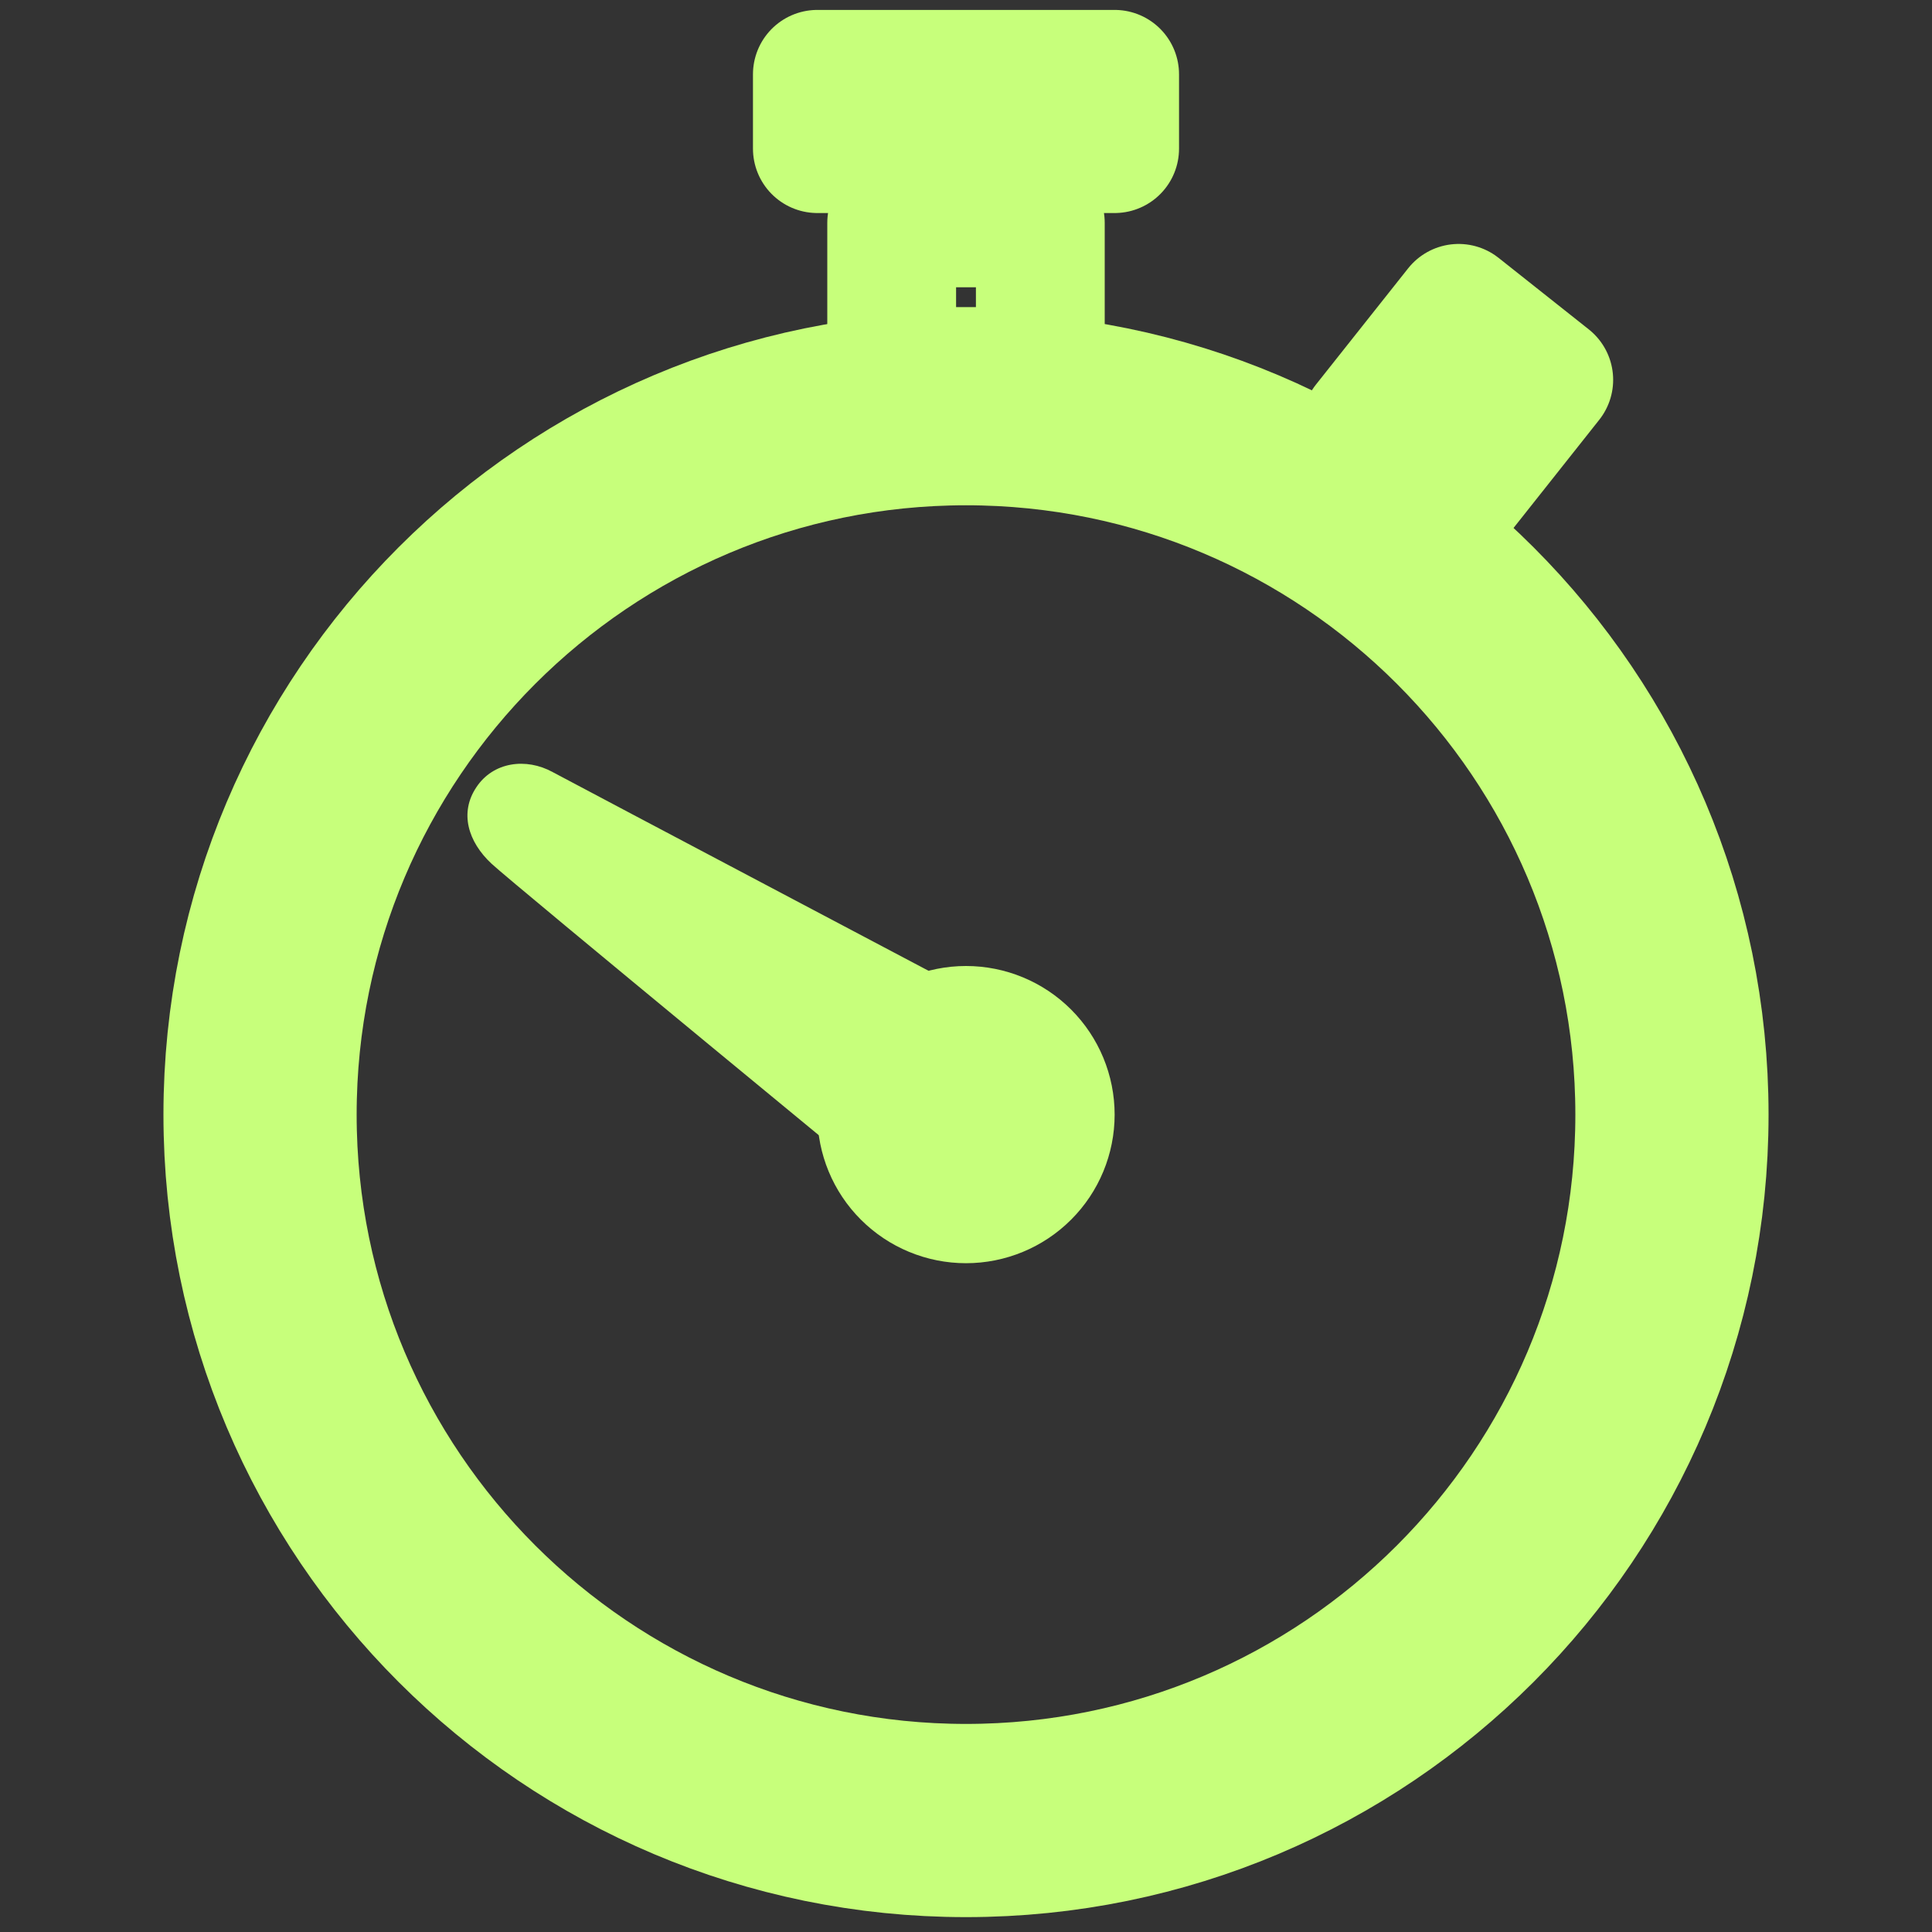
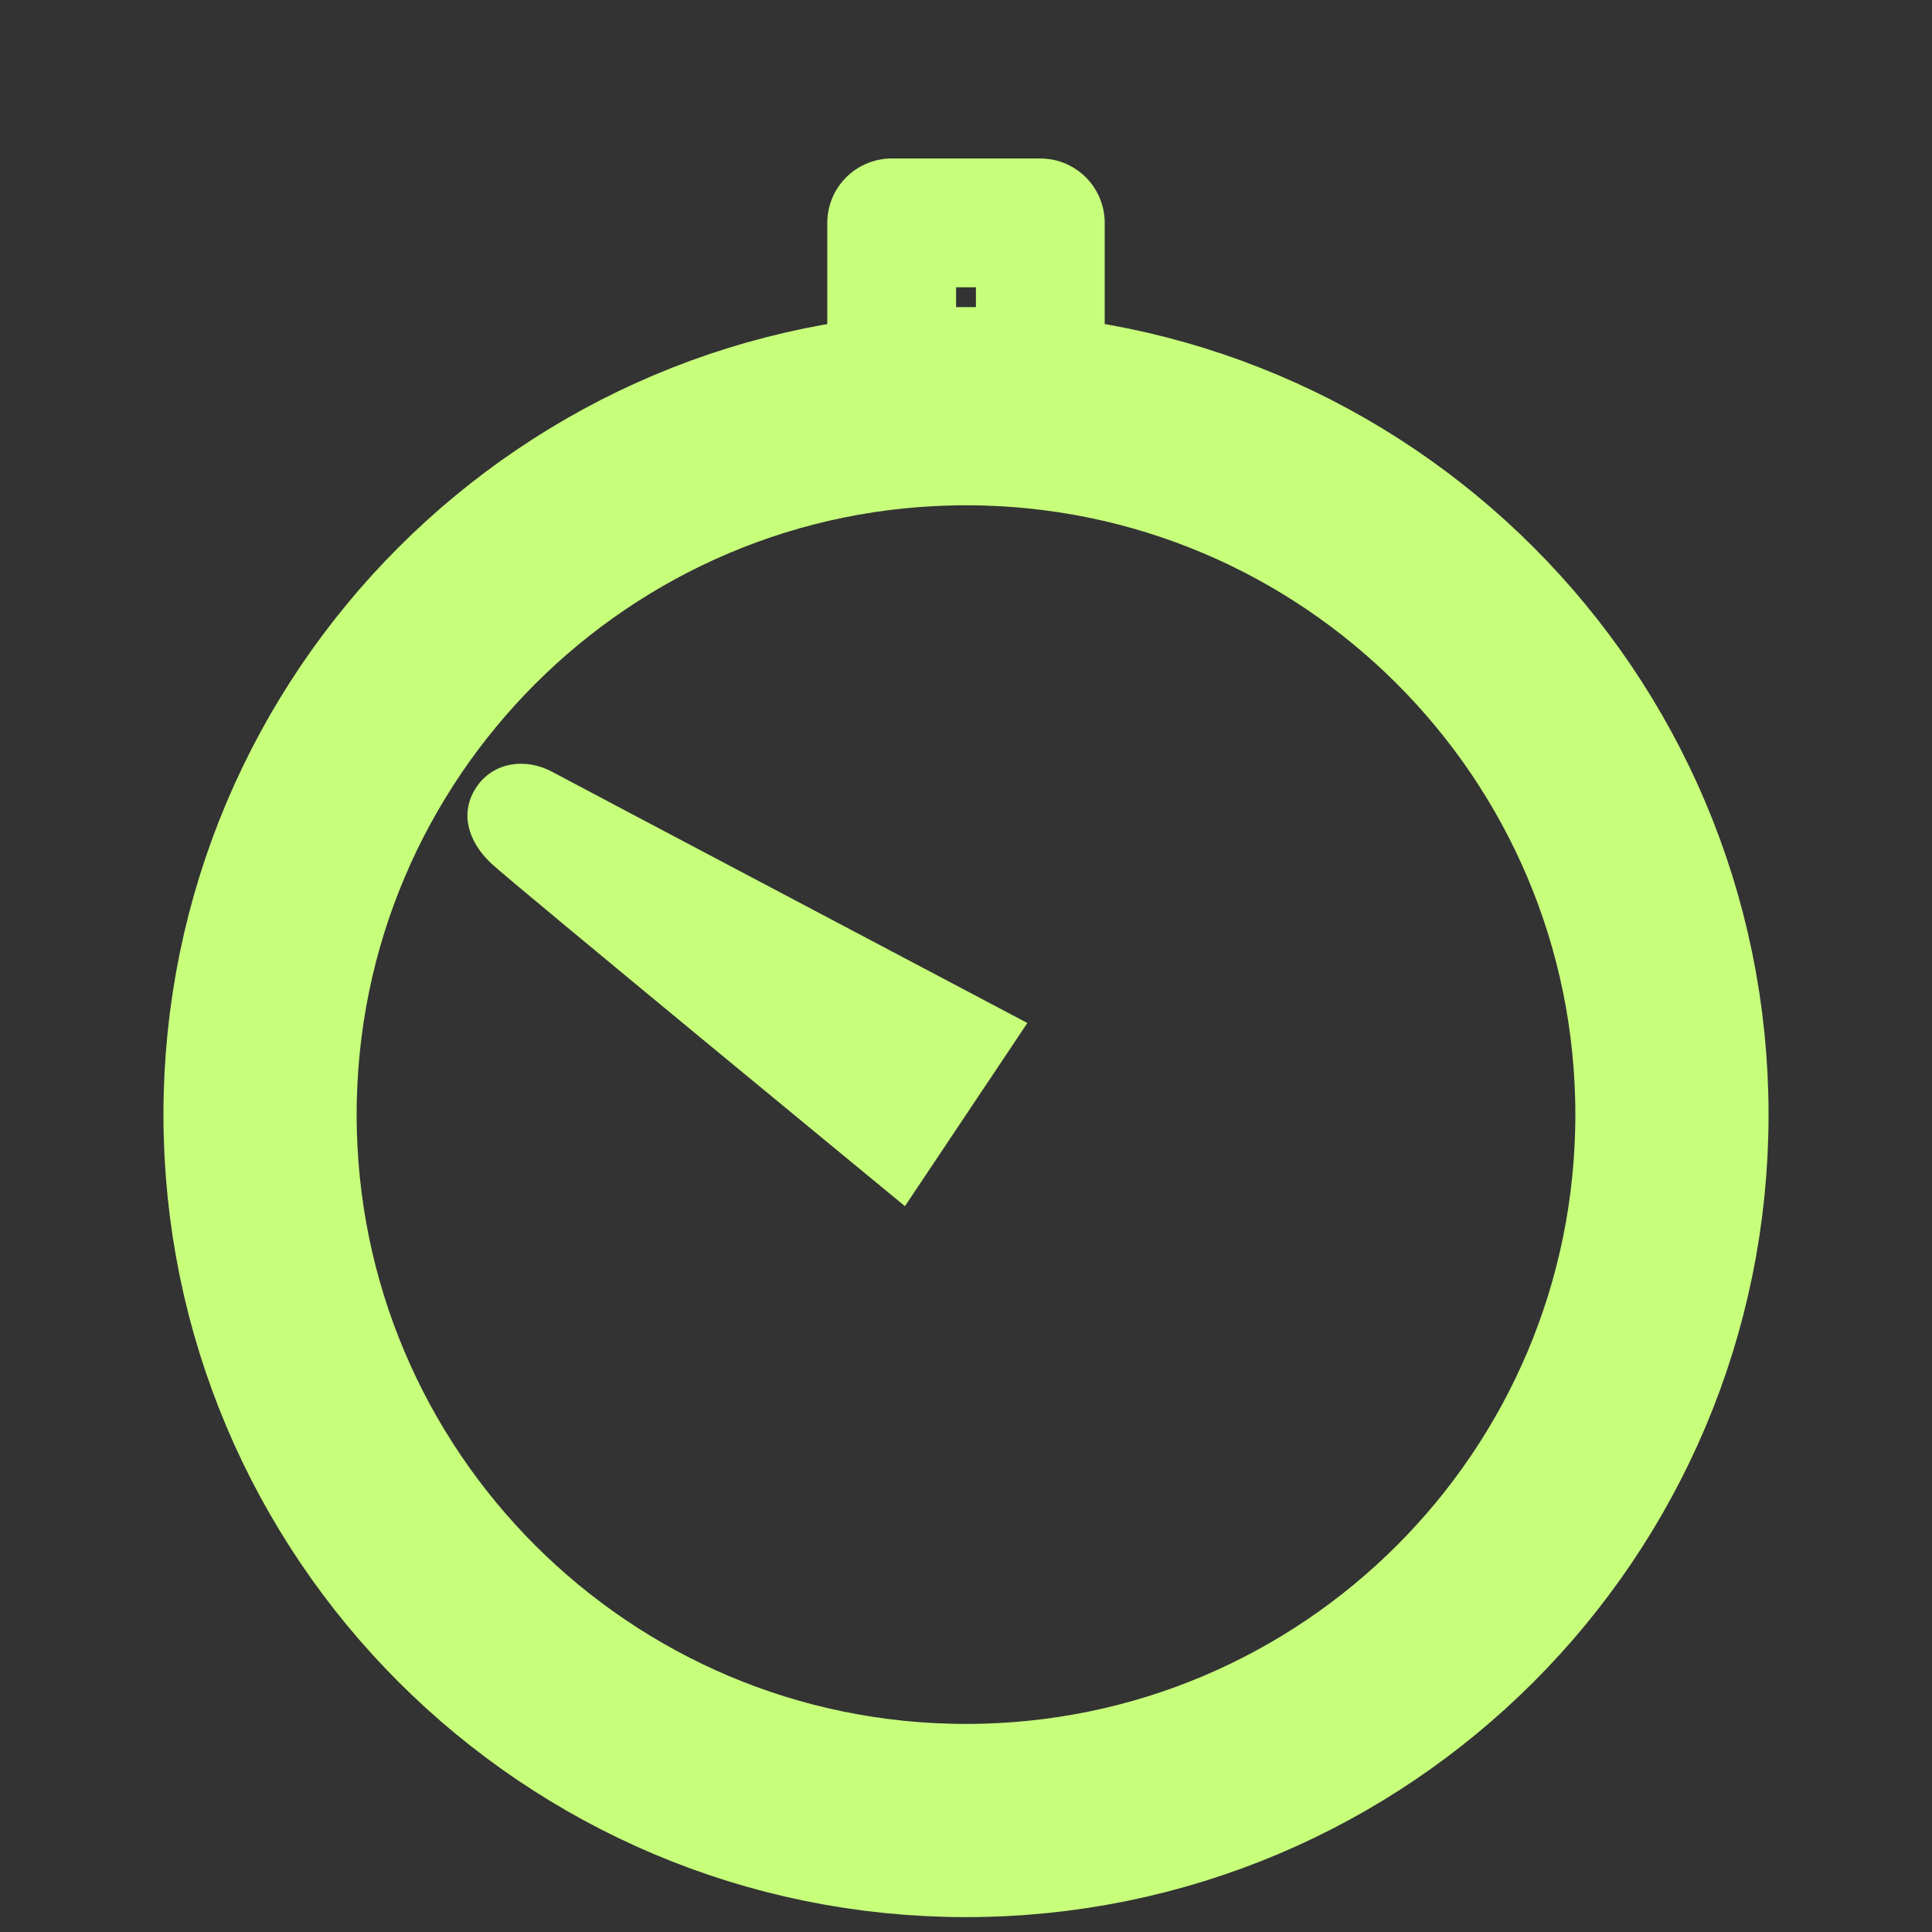
<svg xmlns="http://www.w3.org/2000/svg" width="30" height="30" viewBox="0 0 30 30" fill="none">
  <rect x="0" y="0" width="30" height="30" fill="#333333" stroke="none" />
  <path d="M25.962 17.308C25.962 23.361 21.054 28.269 15 28.269C8.952 28.269 4.038 23.361 4.038 17.308C4.038 11.257 8.952 6.346 15 6.346C21.054 6.346 25.962 11.257 25.962 17.308Z" stroke="#C7FF7B" stroke-width="3" stroke-linecap="round" stroke-linejoin="round" />
-   <path d="M15 15C14.388 15 13.801 15.243 13.368 15.676C12.935 16.109 12.692 16.696 12.692 17.308C12.692 17.92 12.935 18.507 13.368 18.939C13.801 19.372 14.388 19.615 15 19.615C15.612 19.615 16.199 19.372 16.632 18.939C17.065 18.507 17.308 17.92 17.308 17.308C17.308 16.696 17.065 16.109 16.632 15.676C16.199 15.243 15.612 15 15 15Z" fill="#C7FF7B" />
  <path d="M8.582 11.989C8.818 12.117 15.953 15.885 15.953 15.885L14.052 18.729C14.052 18.729 7.978 13.732 7.632 13.411C7.265 13.069 7.133 12.617 7.397 12.224C7.658 11.83 8.169 11.762 8.582 11.989Z" fill="#C7FF7B" />
-   <path d="M12.692 1.154H17.308V2.308H12.692V1.154Z" stroke="#C7FF7B" stroke-width="2" stroke-linecap="round" stroke-linejoin="round" />
-   <path d="M22.649 4.788L24.049 5.898L22.617 7.705L21.216 6.595L22.649 4.788Z" stroke="#C7FF7B" stroke-width="2" stroke-linecap="round" stroke-linejoin="round" />
  <path d="M13.846 3.461H16.154V5.769H13.846V3.461Z" stroke="#C7FF7B" stroke-width="2" stroke-linecap="round" stroke-linejoin="round" />
</svg>